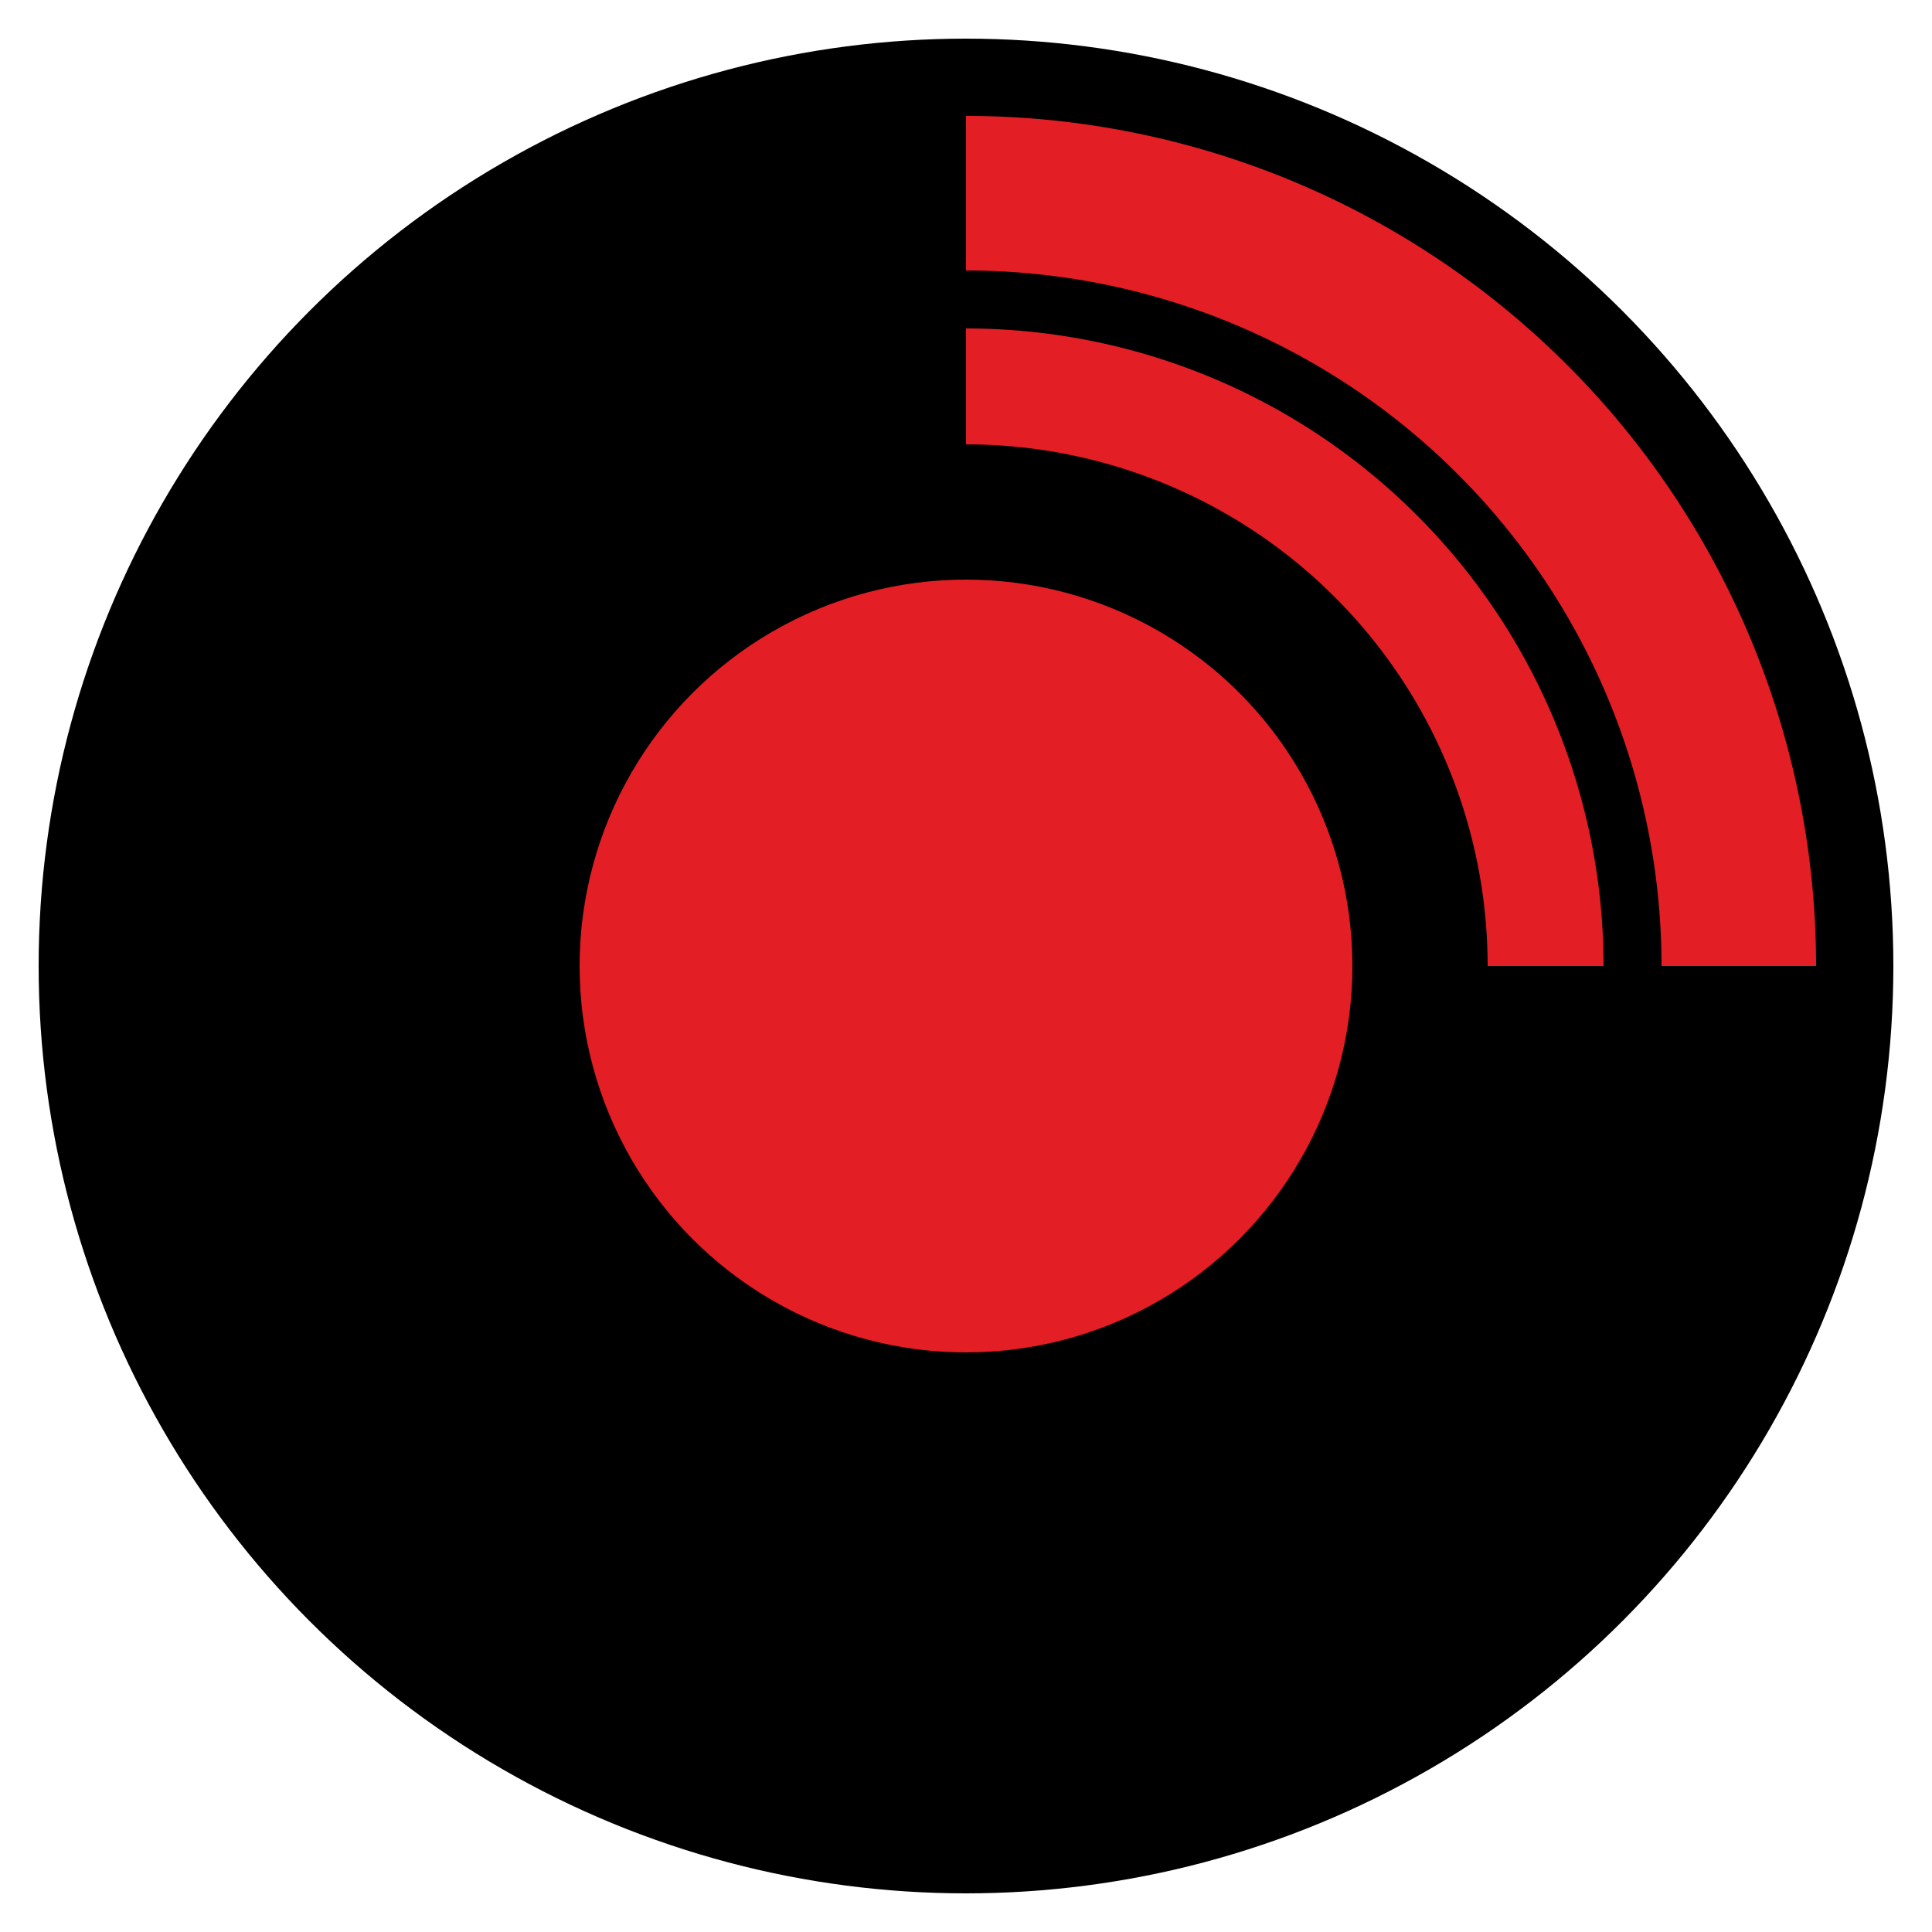
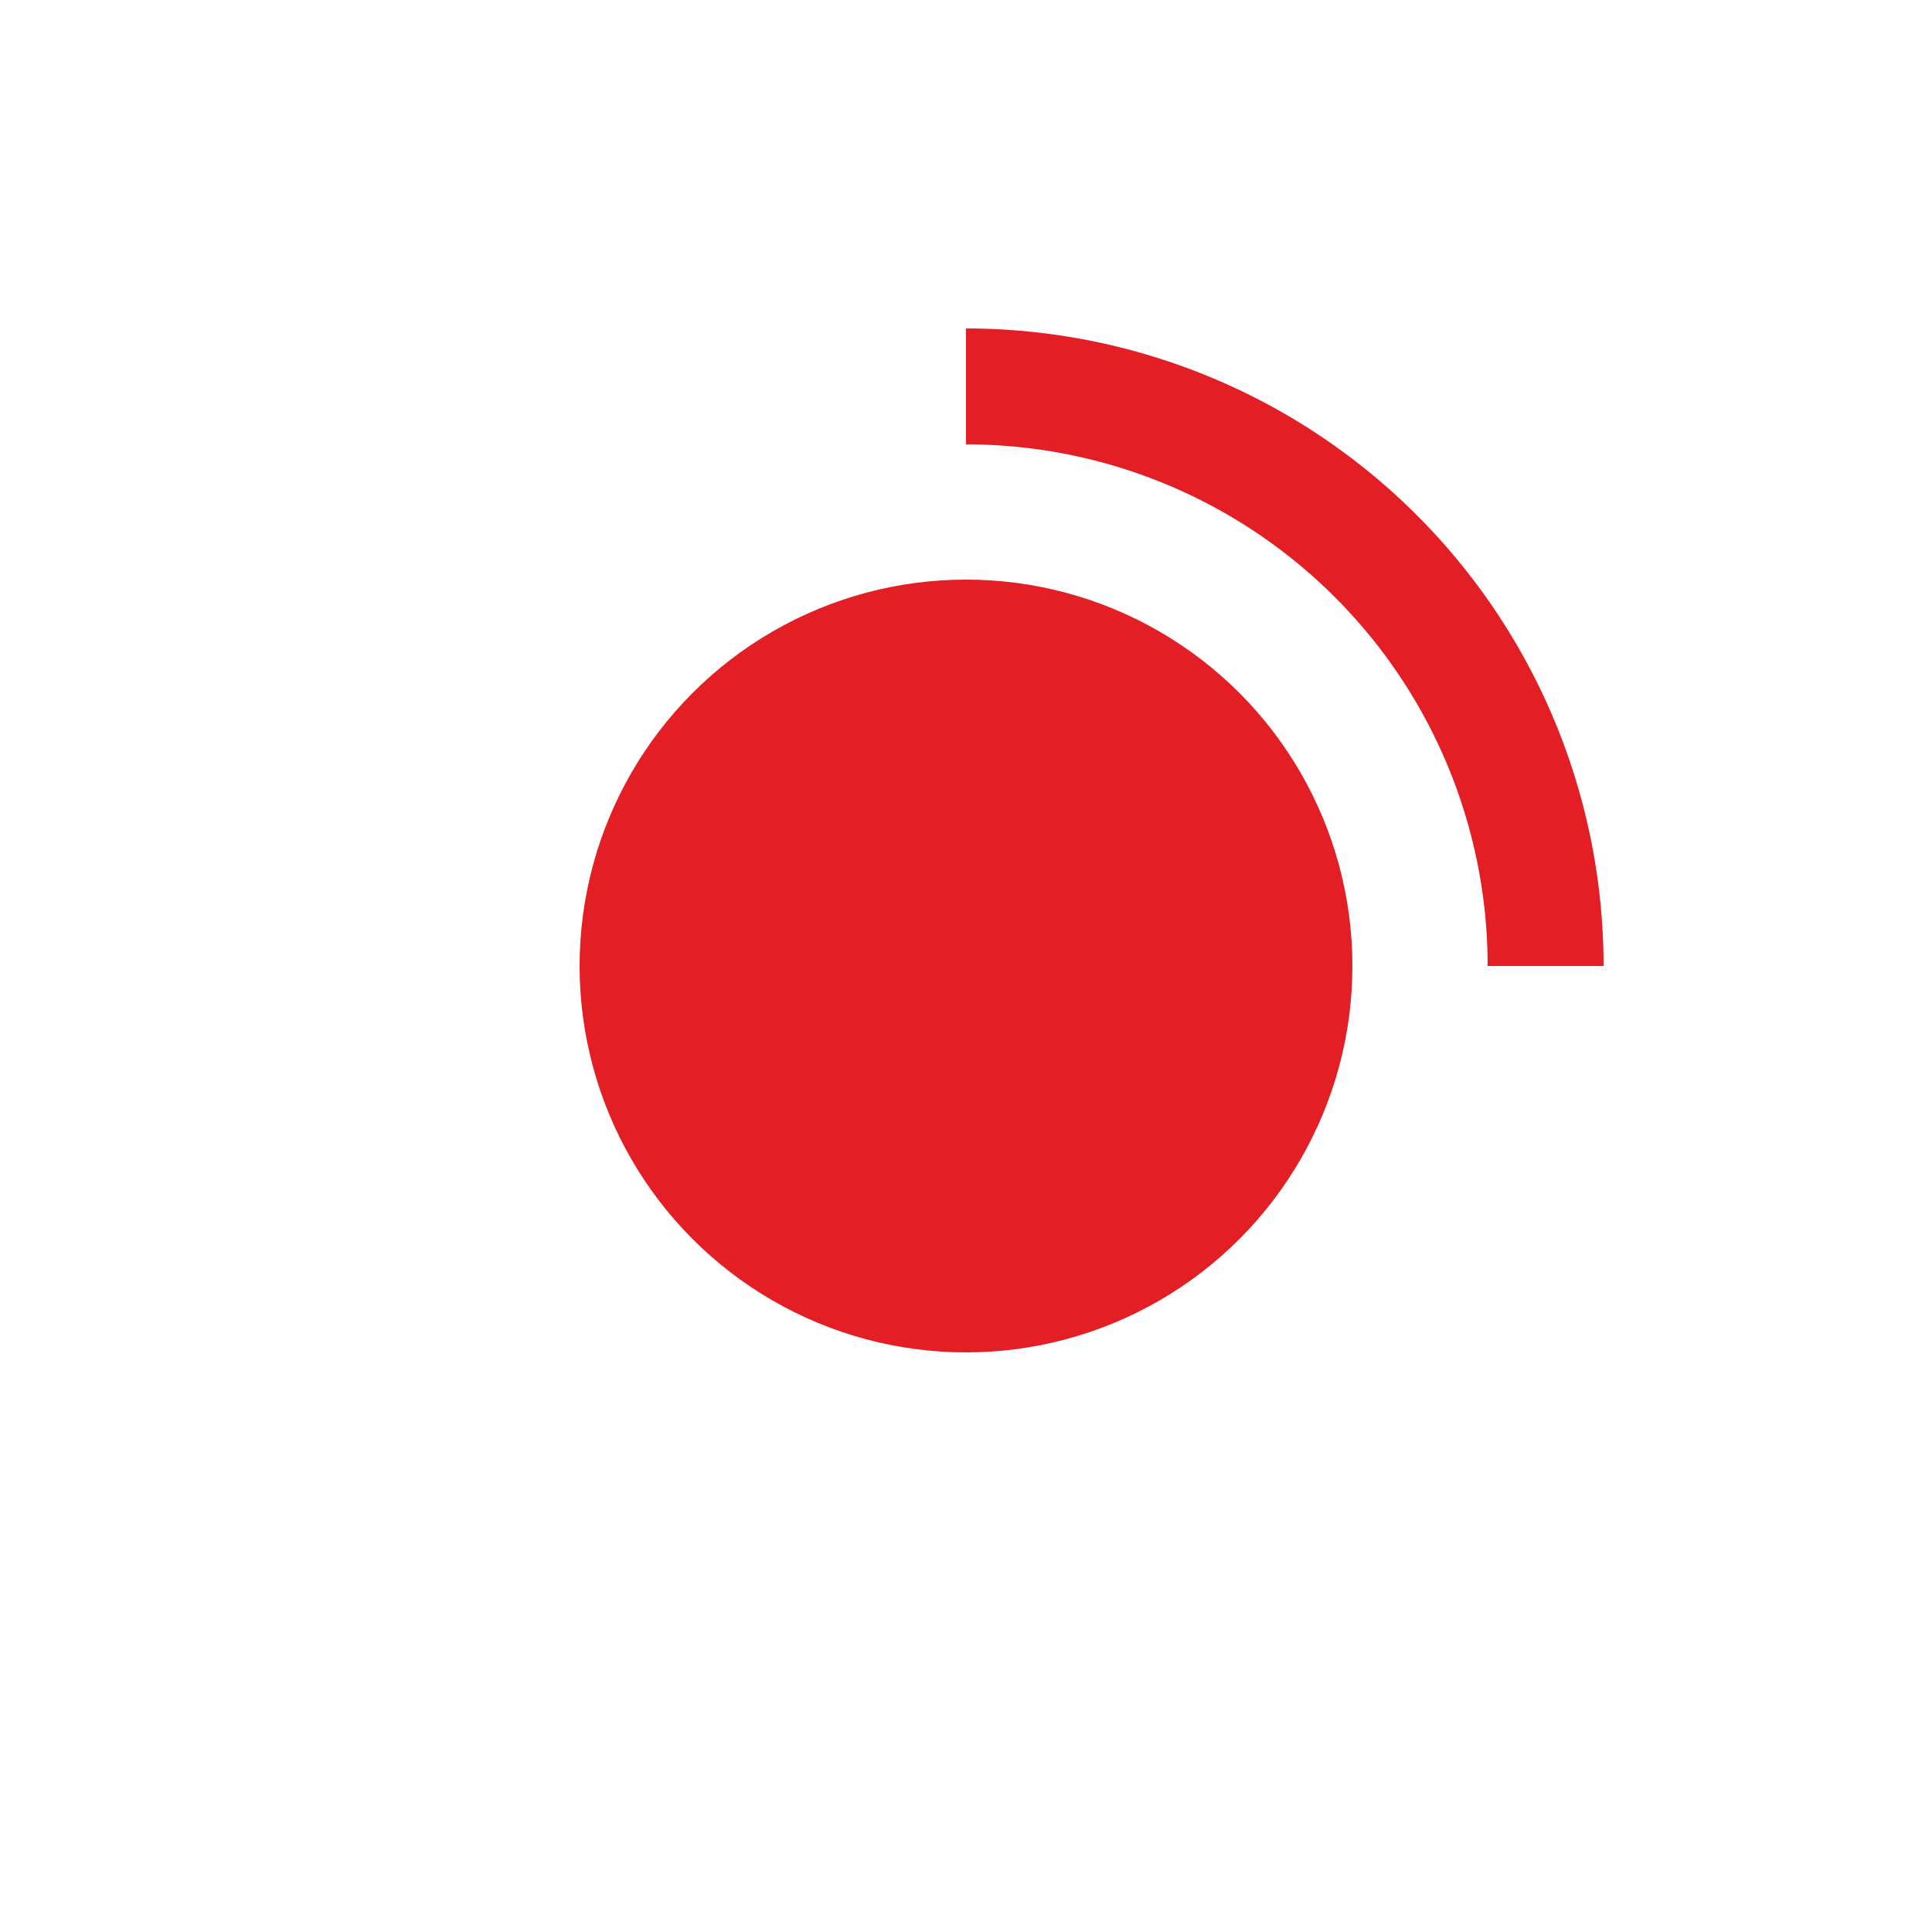
<svg xmlns="http://www.w3.org/2000/svg" viewBox="0 0 100 100">
-   <circle cx="50" cy="50" r="48" fill="#000000" />
-   <path d="M 50 10 A 40 40 0 0 1 90 50" fill="none" stroke="#E31E24" stroke-width="8" />
  <path d="M 50 20 A 30 30 0 0 1 80 50" fill="none" stroke="#E31E24" stroke-width="6" />
  <circle cx="50" cy="50" r="20" fill="#E31E24" />
</svg>